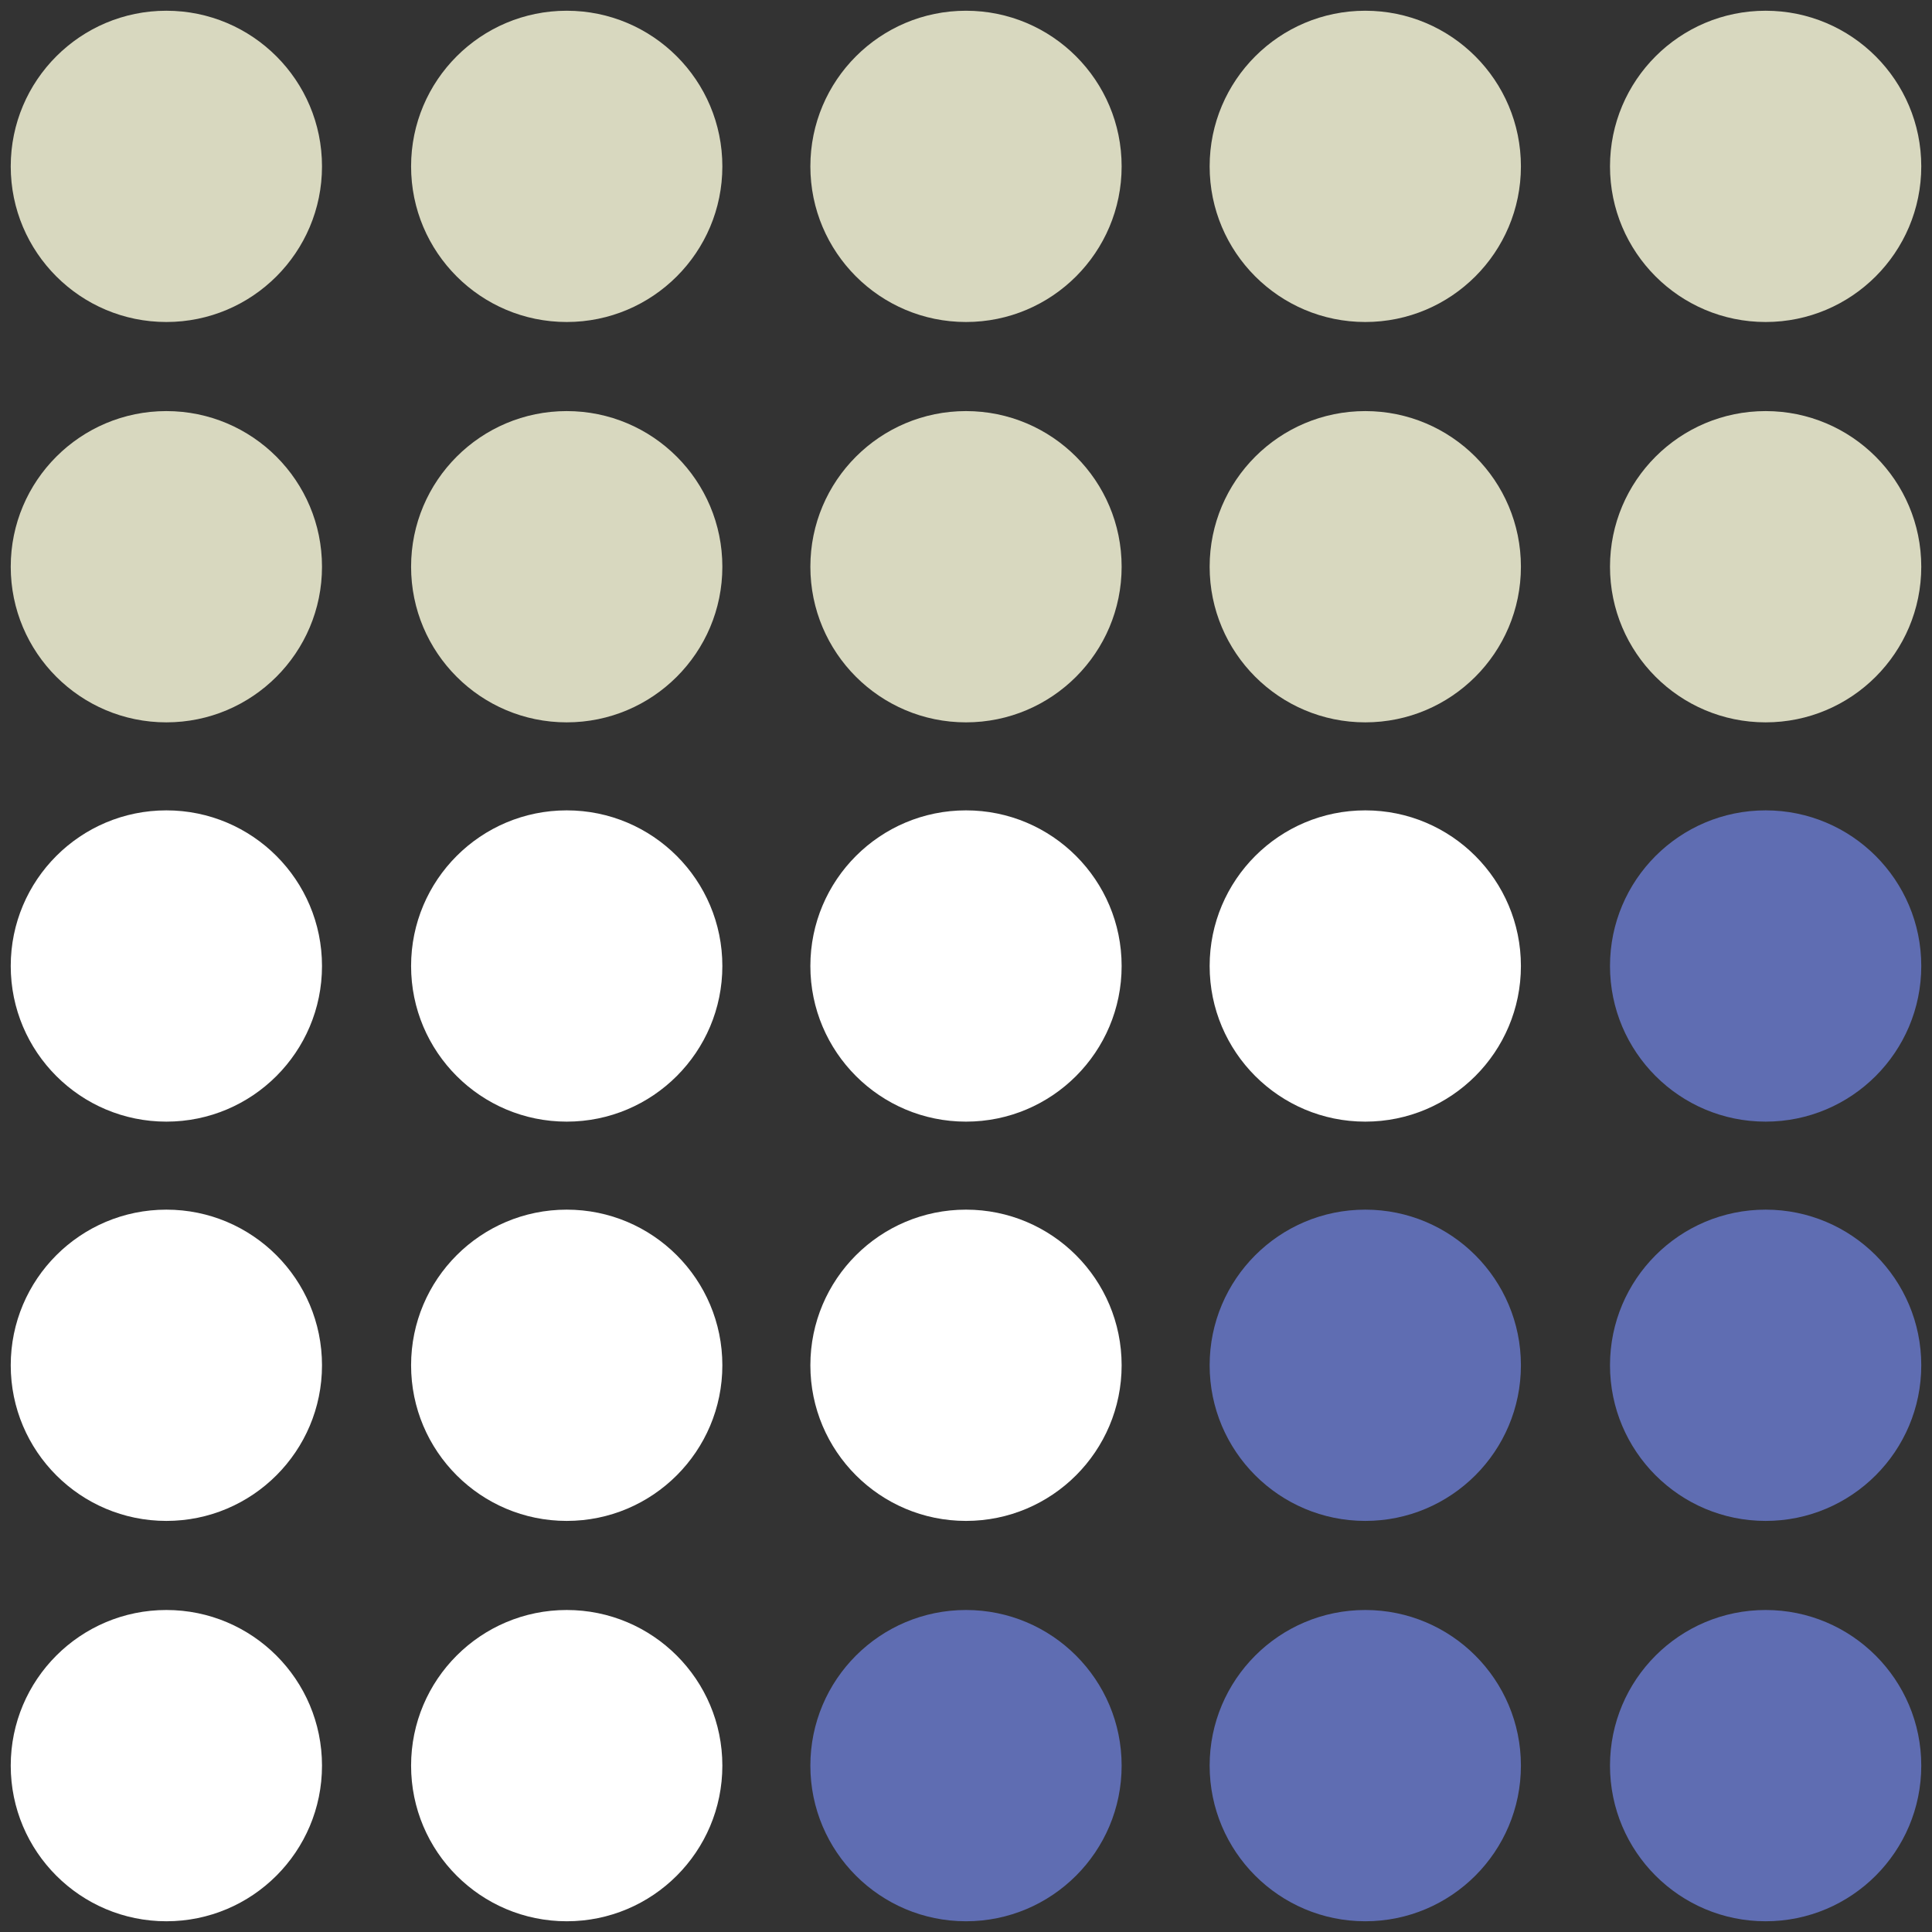
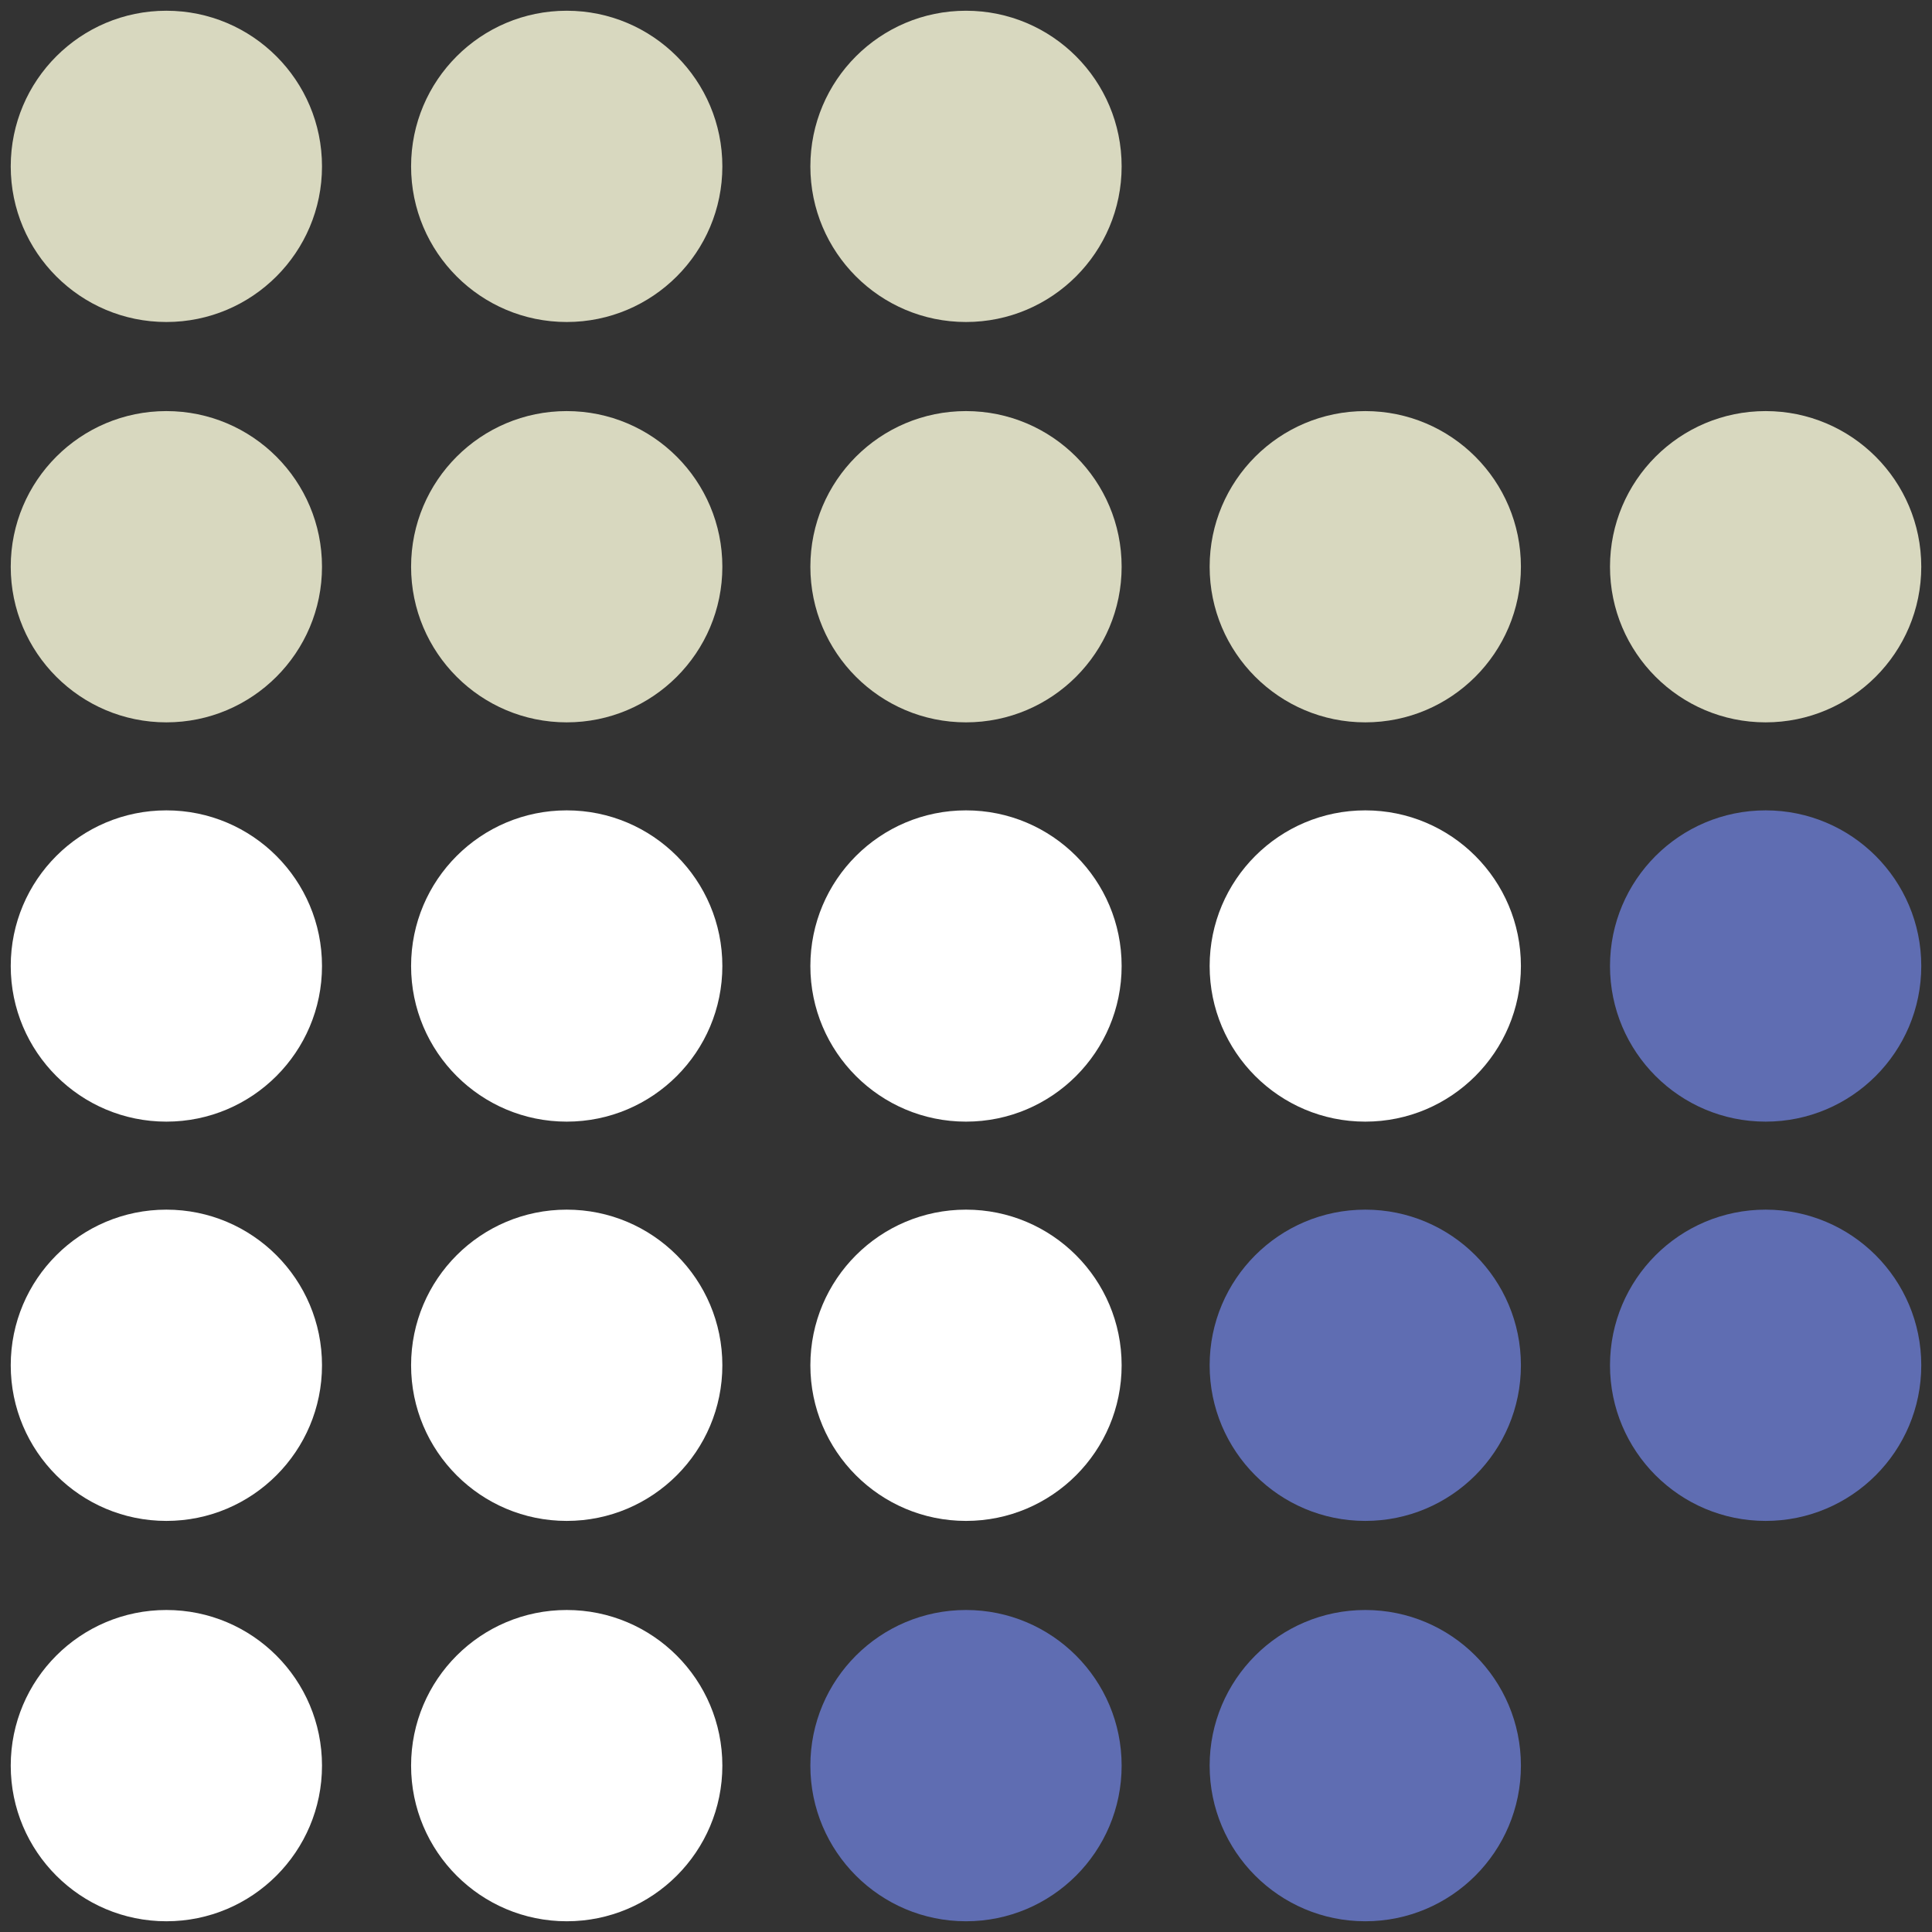
<svg xmlns="http://www.w3.org/2000/svg" version="1.1" id="Livello_1" x="0px" y="0px" width="180px" height="180px" viewBox="0 0 180 180" enable-background="new 0 0 180 180" xml:space="preserve">
  <rect x="0" y="0" width="180" height="180" fill="#333333" stroke="none" />
  <g>
    <g>
      <circle fill="#D8D8BF" cx="15.5" cy="52.8" r="14.5" />
      <circle fill="#D8D8BF" cx="52.8" cy="52.8" r="14.5" />
      <circle fill="#D8D8BF" cx="90" cy="52.8" r="14.5" />
      <circle fill="#D8D8BF" cx="127.2" cy="52.8" r="14.5" />
      <circle fill="#D8D8BF" cx="164.5" cy="52.8" r="14.5" />
    </g>
    <g>
      <circle fill="#D8D8BF" cx="15.5" cy="15.5" r="14.5" />
      <circle fill="#D8D8BF" cx="52.8" cy="15.5" r="14.5" />
      <circle fill="#D8D8BF" cx="90" cy="15.5" r="14.5" />
-       <circle fill="#D8D8BF" cx="127.2" cy="15.5" r="14.5" />
-       <circle fill="#D8D8BF" cx="164.5" cy="15.5" r="14.5" />
    </g>
  </g>
  <g>
    <circle fill="#FFFFFF" cx="15.5" cy="164.5" r="14.5" />
    <circle fill="#FFFFFF" cx="52.8" cy="164.5" r="14.5" />
    <circle fill="#FFFFFF" cx="15.5" cy="127.2" r="14.5" />
    <circle fill="#FFFFFF" cx="52.8" cy="127.2" r="14.5" />
    <circle fill="#FFFFFF" cx="90" cy="127.2" r="14.5" />
    <circle fill="#FFFFFF" cx="15.5" cy="90" r="14.5" />
    <circle fill="#FFFFFF" cx="52.8" cy="90" r="14.5" />
    <circle fill="#FFFFFF" cx="90" cy="90" r="14.5" />
    <circle fill="#FFFFFF" cx="127.2" cy="90" r="14.5" />
  </g>
  <g>
    <circle fill="#5F6DB2" cx="90" cy="164.5" r="14.5" />
    <circle fill="#5F6DB2" cx="127.2" cy="164.5" r="14.5" />
-     <circle fill="#5F6DB2" cx="164.5" cy="164.5" r="14.5" />
    <circle fill="#5F6DB2" cx="127.2" cy="127.2" r="14.5" />
    <circle fill="#5F6DB2" cx="164.5" cy="127.2" r="14.5" />
    <circle fill="#5F6DB2" cx="164.5" cy="90" r="14.5" />
  </g>
</svg>